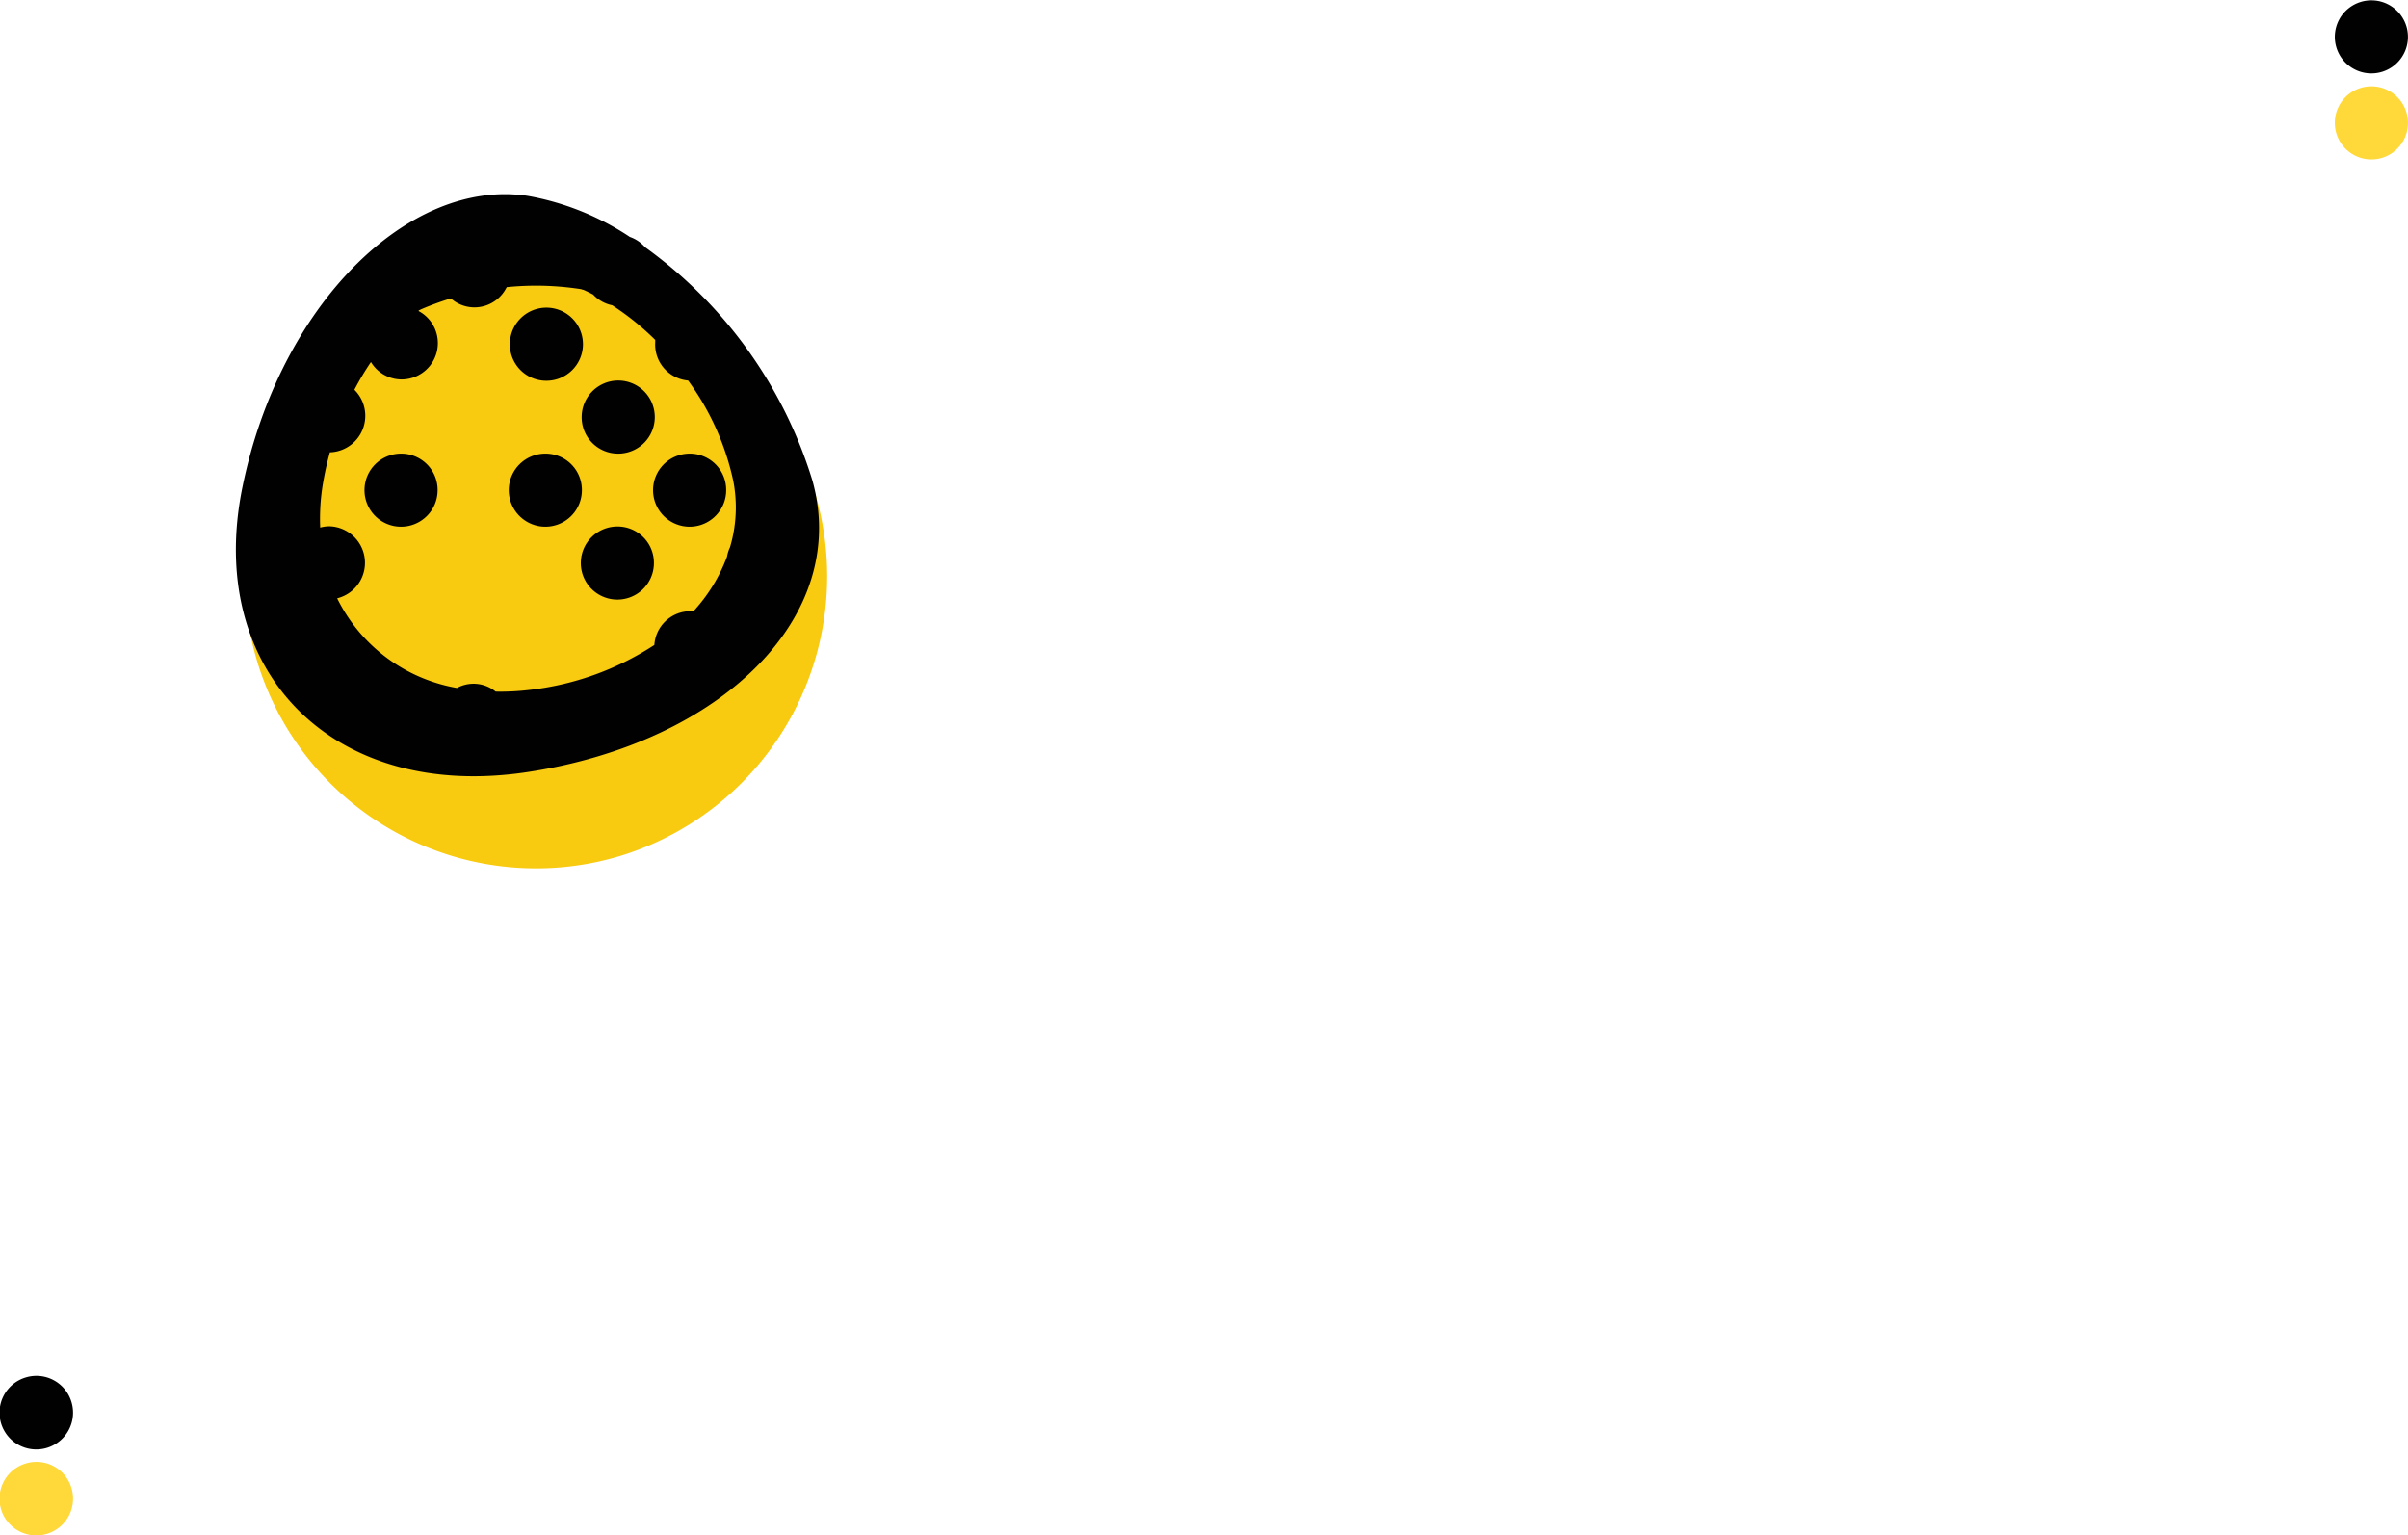
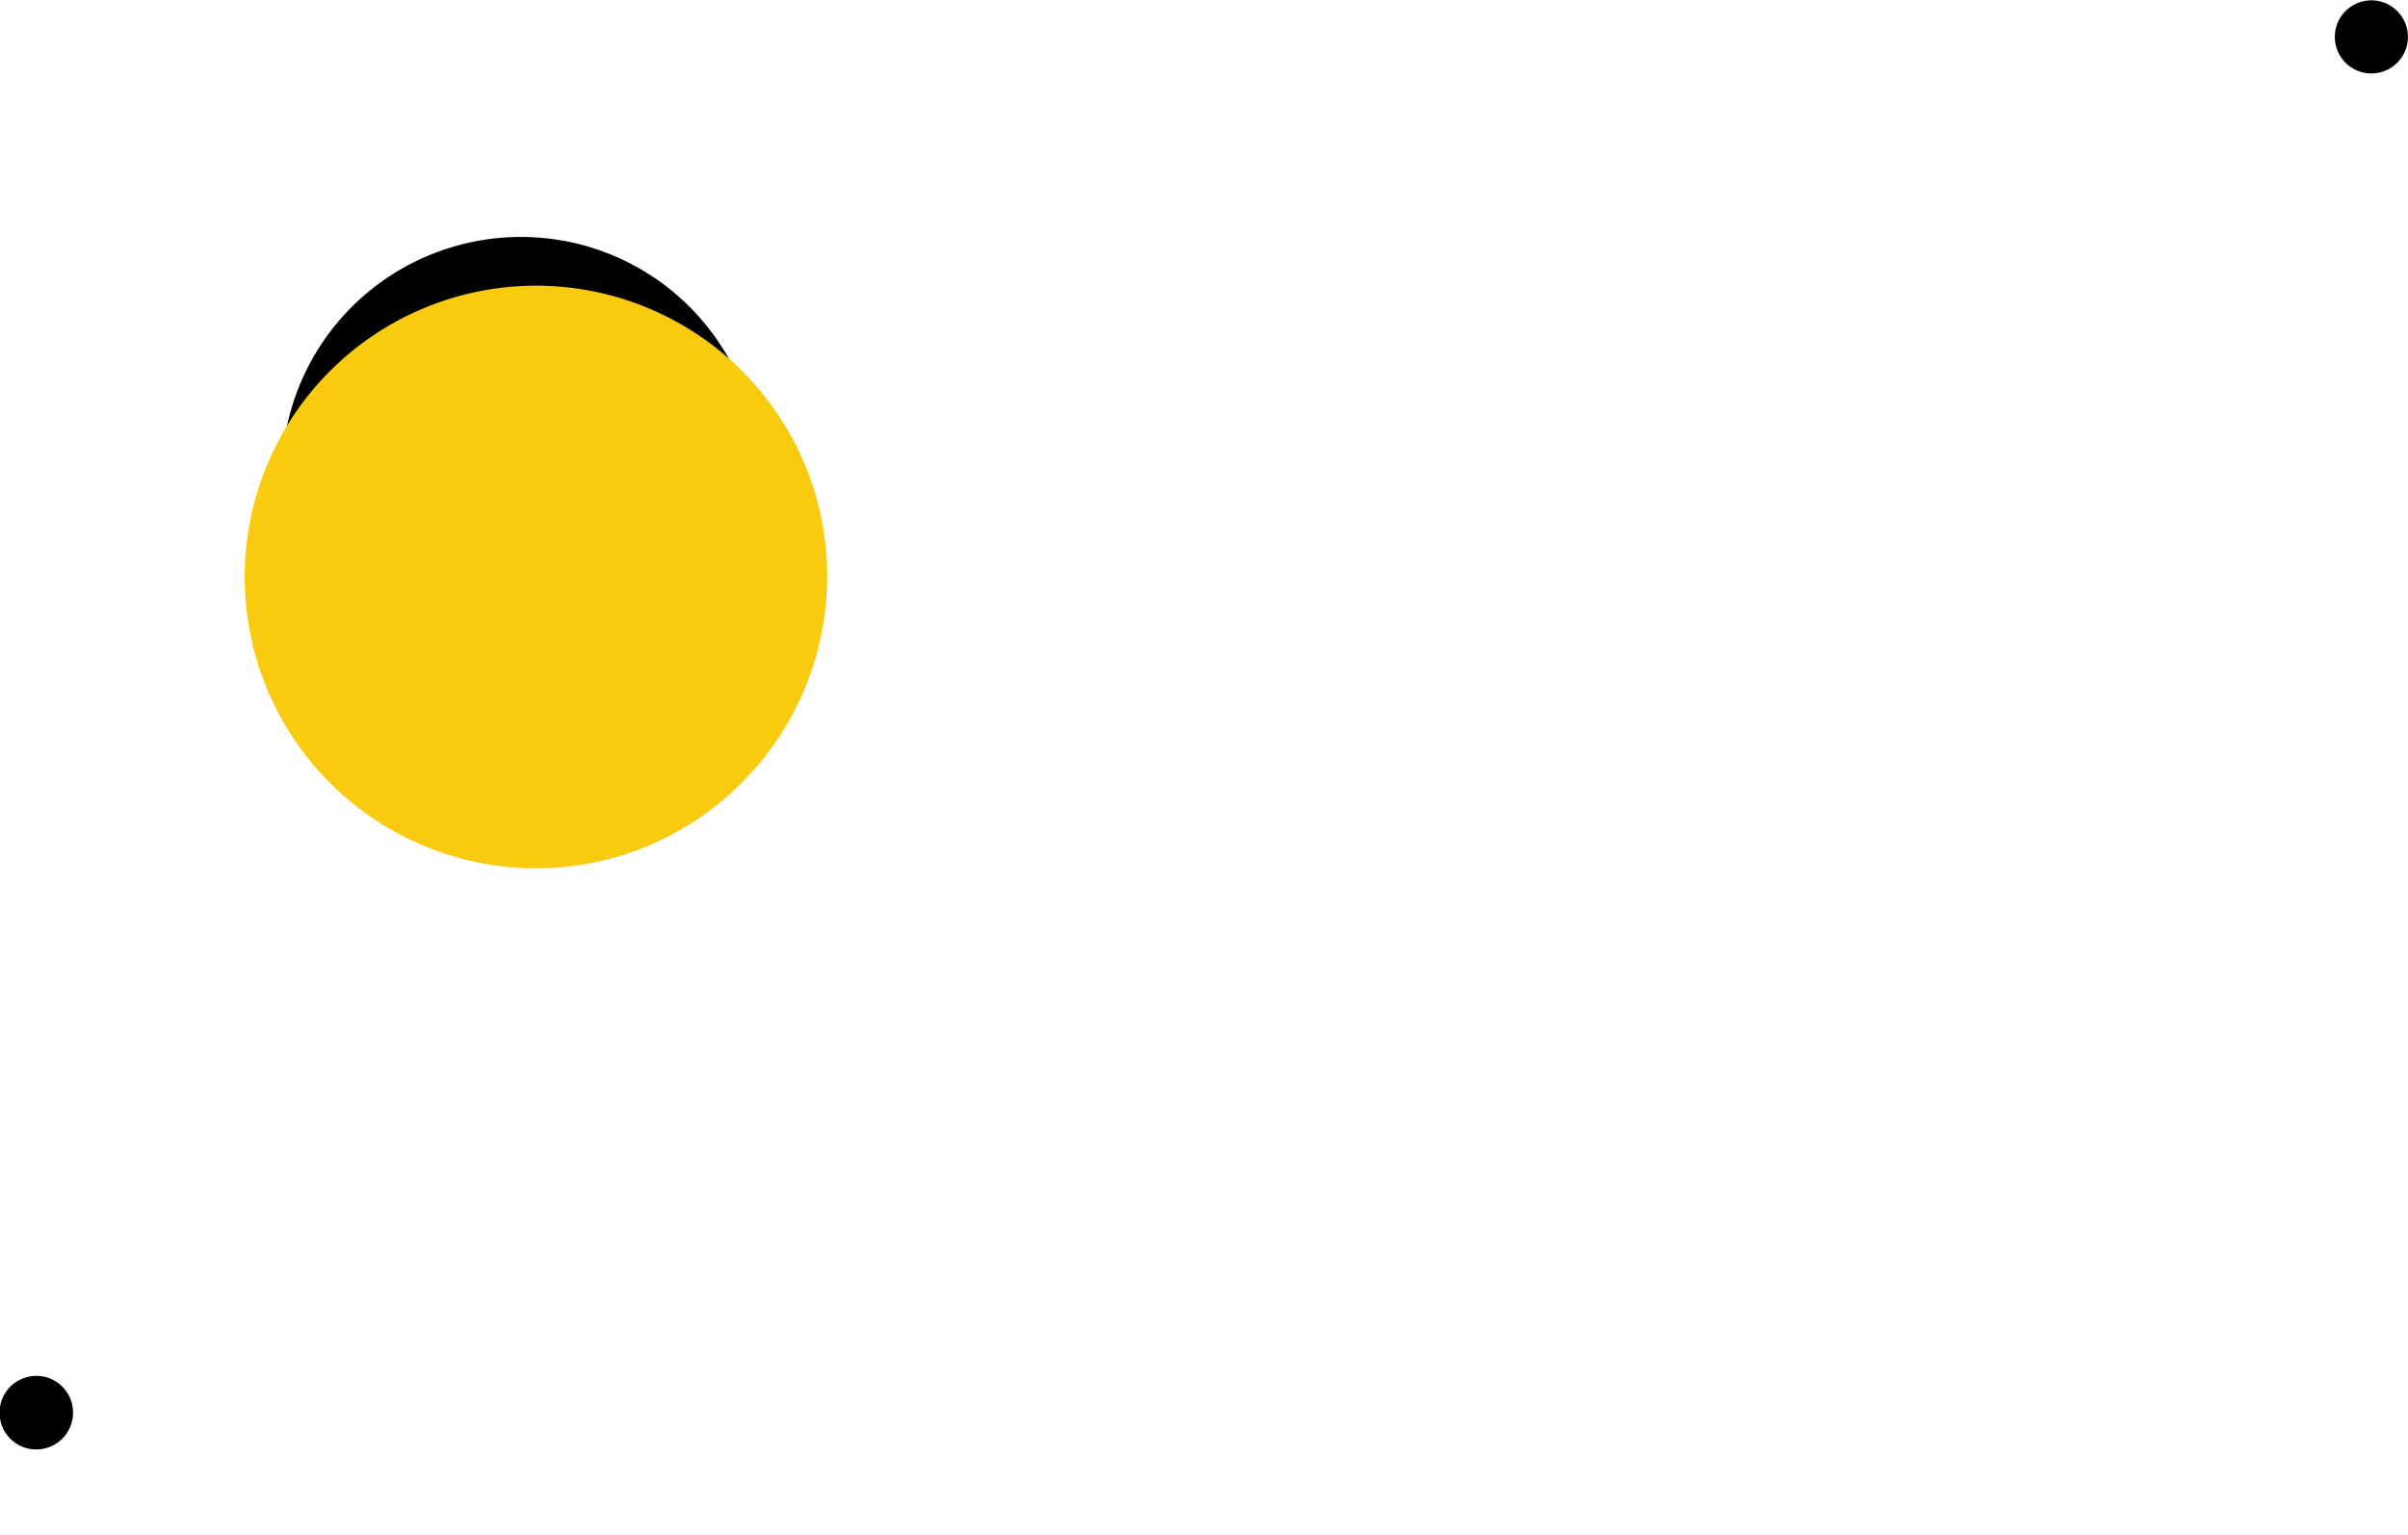
<svg xmlns="http://www.w3.org/2000/svg" version="1.1" width="111.98px" height="71.41px" id="Layer_1" viewBox="0 0 111.98 71.41" preserveAspectRatio="xMidYMax slice">
  <defs>
    <style>
				.cls-1{fill:#ffd83a;}
				.cls-1,.cls-2,.cls-3{fill-rule:evenodd; transition: all .3s ease-out;}
				.cls-2{fill:#010101;}
				.cls-3{fill:#f8ca10;}
				#svg-objects:hover .cls-3, #svg-objects:hover .cls-1 {
					transform: translate(4px,-10px) rotate(7deg);
					transition: all .3s ease-out;
				}
			</style>
  </defs>
  <title>icons-master</title>
  <g id="svg-objects">
    <g id="Shape_16_copy_2" data-name="Shape 16 copy 2">
-       <path class="cls-1" d="M1.2,68.07A1.71,1.71,0,1,0,3.32,69.2,1.7,1.7,0,0,0,1.2,68.07ZM111.9,5.21a1.7,1.7,0,1,0-1.12,2.13A1.7,1.7,0,0,0,111.9,5.21ZM21,15.5a11.11,11.11,0,1,0,13.83,7.37A11.09,11.09,0,0,0,21,15.5Z" />
-     </g>
+       </g>
    <g id="Shape_16_copy_2-2" data-name="Shape 16 copy 2">
      <path class="cls-2" d="M21.65,19.27a1.7,1.7,0,1,0-1.12,2.13A1.7,1.7,0,0,0,21.65,19.27Zm6.49-2A1.7,1.7,0,1,0,27,19.4,1.7,1.7,0,0,0,28.14,17.27Zm-6.52,7.67a1.71,1.71,0,1,0,2.12,1.13A1.7,1.7,0,0,0,21.62,24.94Zm6.49-2a1.71,1.71,0,1,0,2.12,1.13A1.7,1.7,0,0,0,28.11,22.95ZM23.77,20.4a1.71,1.71,0,1,0,2.13,1.13A1.7,1.7,0,0,0,23.77,20.4ZM1.2,64.07A1.71,1.71,0,1,0,3.32,65.2,1.7,1.7,0,0,0,1.2,64.07ZM111.9,1.21a1.7,1.7,0,1,0-1.12,2.13A1.7,1.7,0,0,0,111.9,1.21ZM21,11.5a11.11,11.11,0,1,0,13.83,7.37A11.09,11.09,0,0,0,21,11.5Zm7,17.34a1.7,1.7,0,1,0-3.09,1,7.7,7.7,0,0,1-7.43-4.08,1.67,1.67,0,0,0,.75-.05,1.71,1.71,0,1,0-1.62-2.92,7.7,7.7,0,0,1,3.91-7.37,1.7,1.7,0,1,0,3-.93A7.7,7.7,0,0,1,31,18.34a1.68,1.68,0,0,0-.71.06,1.71,1.71,0,0,0,1,3.26,1.67,1.67,0,0,0,.65-.38A7.7,7.7,0,0,1,28.06,28.83Z" />
    </g>
    <g id="Shape_16_copy" data-name="Shape 16 copy">
-       <path class="cls-3" d="M37.86,22.79a13.55,13.55,0,1,0-8.95,17A13.6,13.6,0,0,0,37.86,22.79Z" />
+       <path class="cls-3" d="M37.86,22.79a13.55,13.55,0,1,0-8.95,17A13.6,13.6,0,0,0,37.86,22.79" />
    </g>
    <g id="Shape_29" data-name="Shape 29">
-       <path class="cls-2" d="M37.78,22.35A20.91,20.91,0,0,0,30,11.5a1.67,1.67,0,0,0-.71-.48,12.53,12.53,0,0,0-4.76-1.91C19,8.28,13,14.17,11.27,22.68s4.18,14.61,13.26,13.23S39.54,28.64,37.78,22.35Zm-3.84,3.12a1.68,1.68,0,0,0-.13.42,7.74,7.74,0,0,1-1.56,2.54H32.1A1.68,1.68,0,0,0,30.43,30a13.34,13.34,0,0,1-5.89,2.1,11.23,11.23,0,0,1-1.49.07,1.62,1.62,0,0,0-1.8-.17,7.67,7.67,0,0,1-5.57-4.17,1.7,1.7,0,0,0-.37-3.35,1.65,1.65,0,0,0-.42.06,9.94,9.94,0,0,1,.12-2,14.85,14.85,0,0,1,.33-1.5,1.7,1.7,0,0,0,1.14-2.91,12.92,12.92,0,0,1,.77-1.29,1.67,1.67,0,0,0,1.43.81,1.69,1.69,0,0,0,.77-3.19,8.71,8.71,0,0,1,1.27-.85,1.66,1.66,0,0,0,3-.84,5.94,5.94,0,0,1,.86,0,8.65,8.65,0,0,1,3,.93,1.67,1.67,0,0,0,.89.5,12.48,12.48,0,0,1,2,1.61s0,.08,0,.12A1.68,1.68,0,0,0,32,17.7a12.3,12.3,0,0,1,2.1,4.67A6.47,6.47,0,0,1,33.94,25.48ZM18.67,21.1a1.7,1.7,0,1,0,1.68,1.7A1.69,1.69,0,0,0,18.67,21.1Zm6.71,0a1.7,1.7,0,1,0,1.68,1.7A1.69,1.69,0,0,0,25.39,21.1Zm6.71,0a1.7,1.7,0,1,0,1.68,1.7A1.69,1.69,0,0,0,32.1,21.1Zm-3.36,3.39a1.7,1.7,0,1,0,1.68,1.7A1.69,1.69,0,0,0,28.74,24.49Zm-3.36-6.78A1.7,1.7,0,1,0,23.71,16,1.69,1.69,0,0,0,25.39,17.71Zm3.36,3.39a1.7,1.7,0,1,0-1.68-1.7A1.69,1.69,0,0,0,28.74,21.1Z" />
-     </g>
+       </g>
  </g>
</svg>